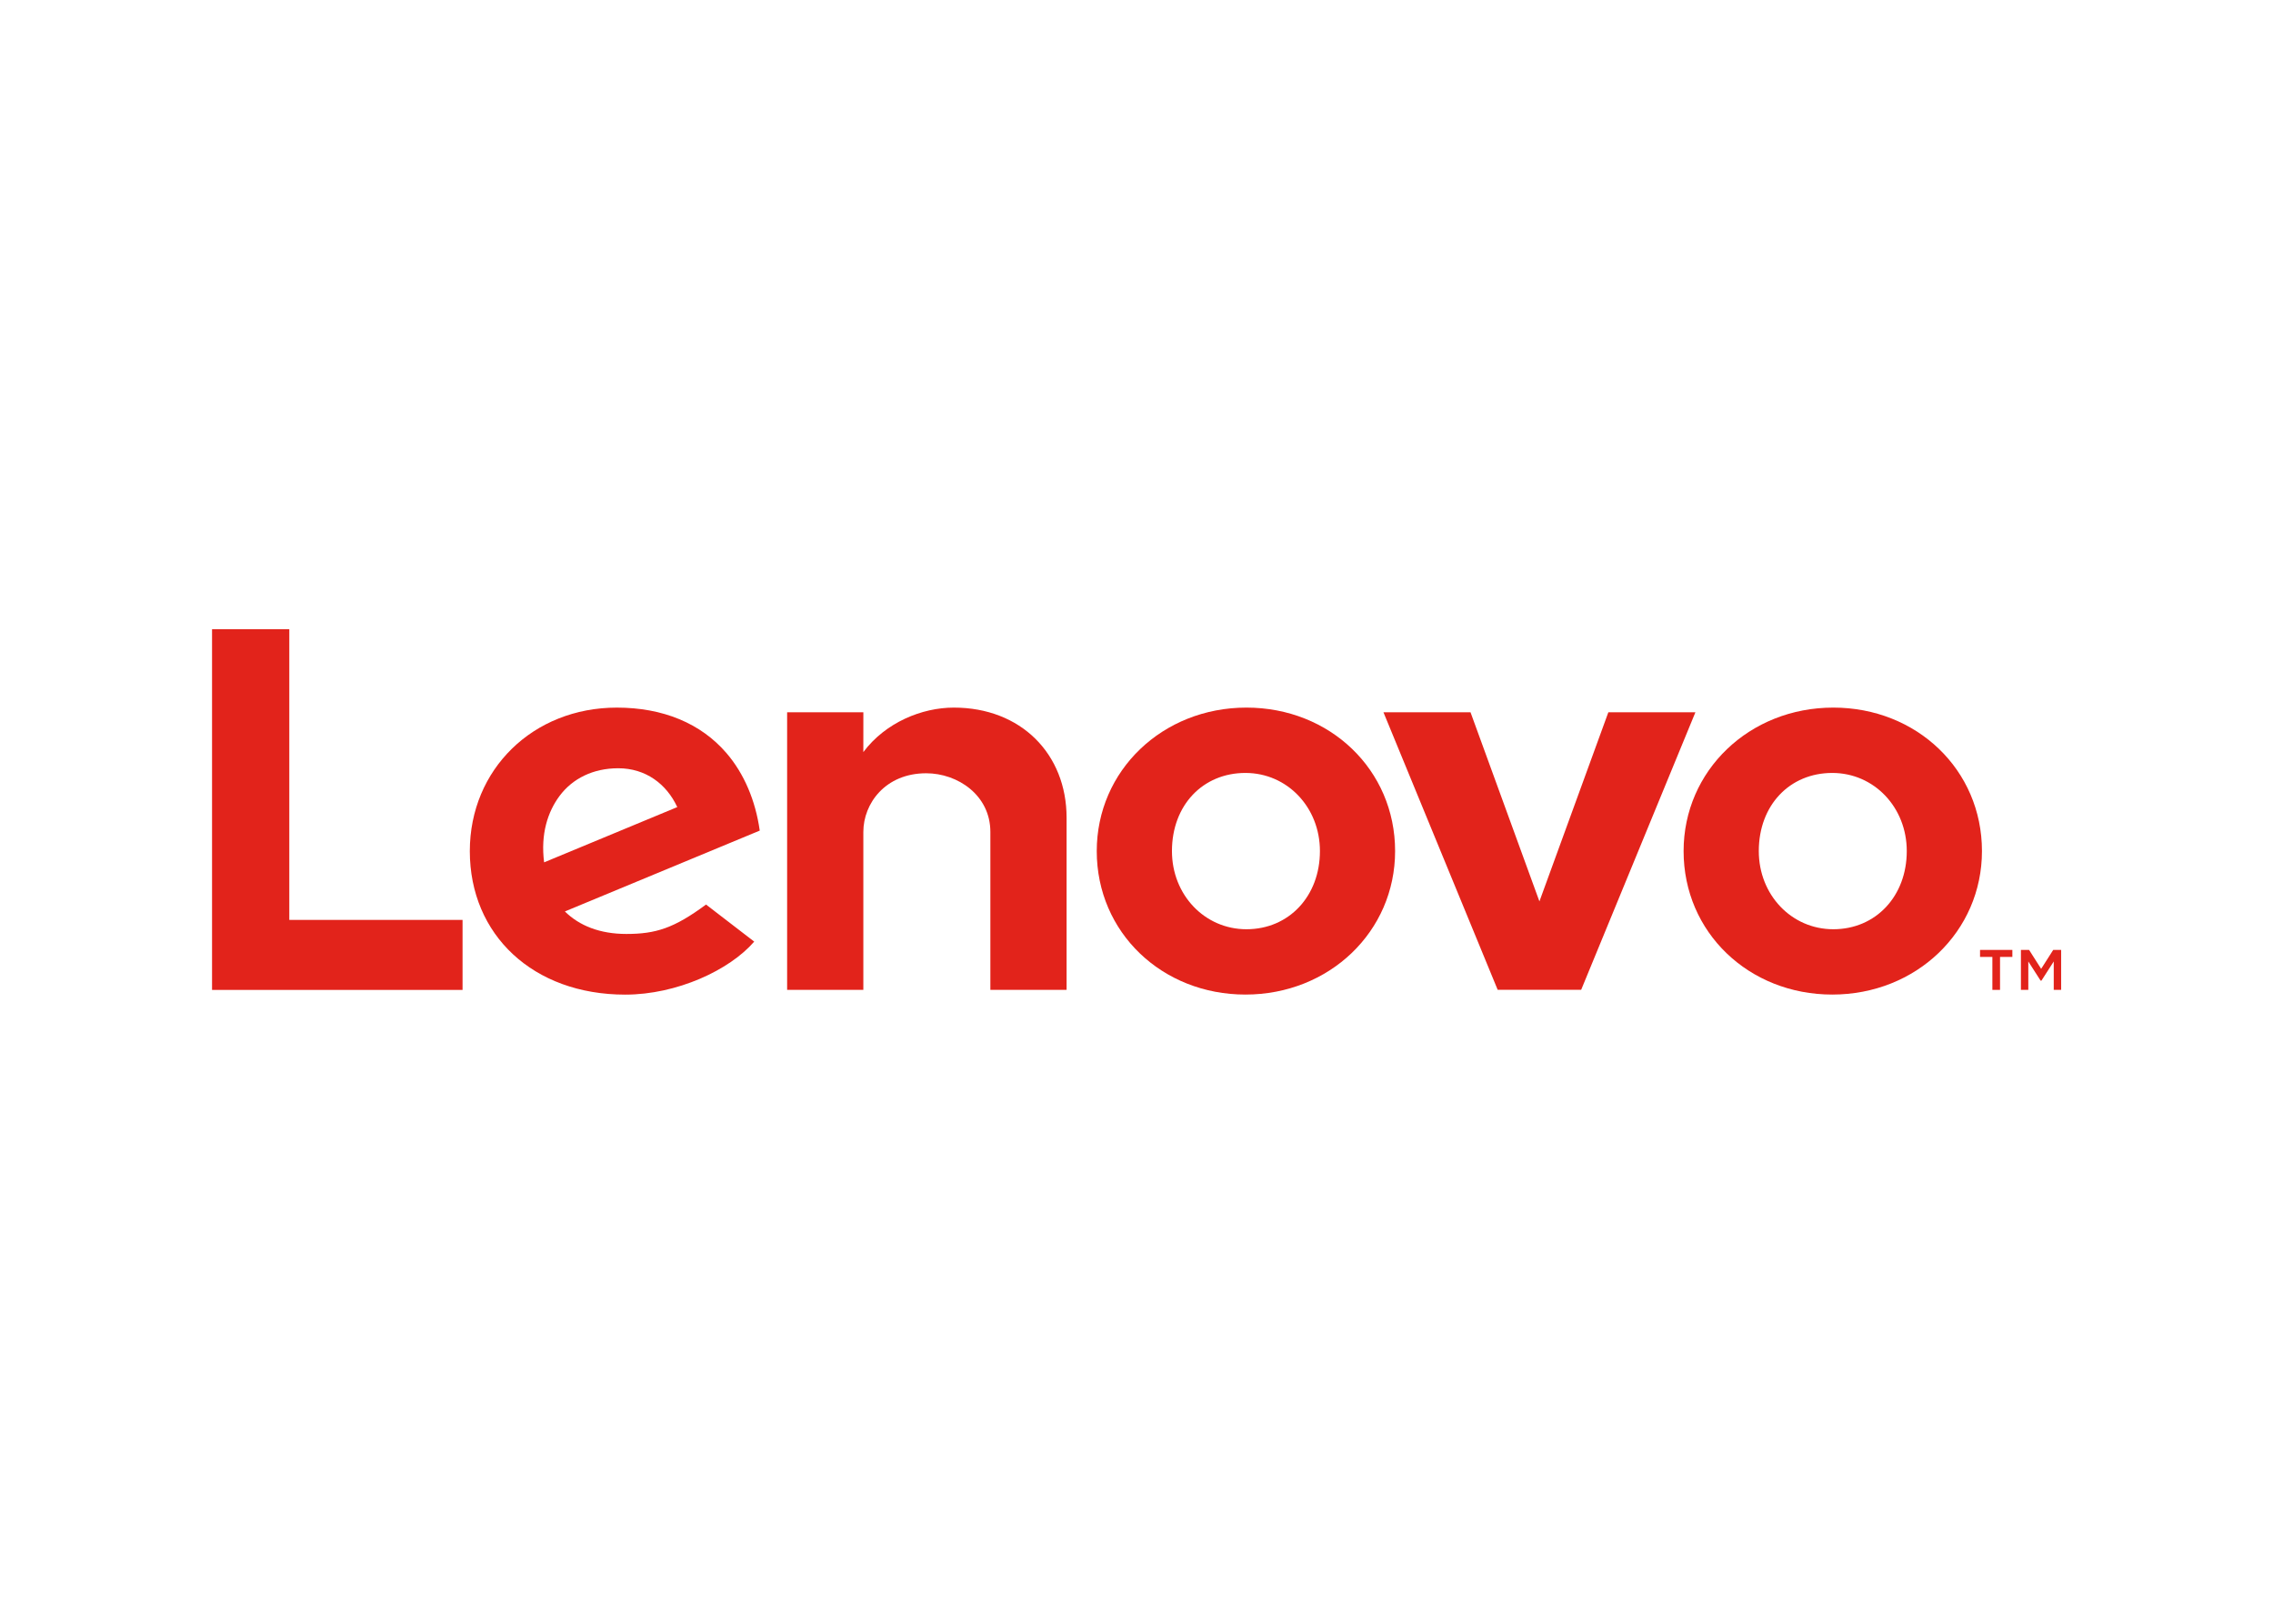
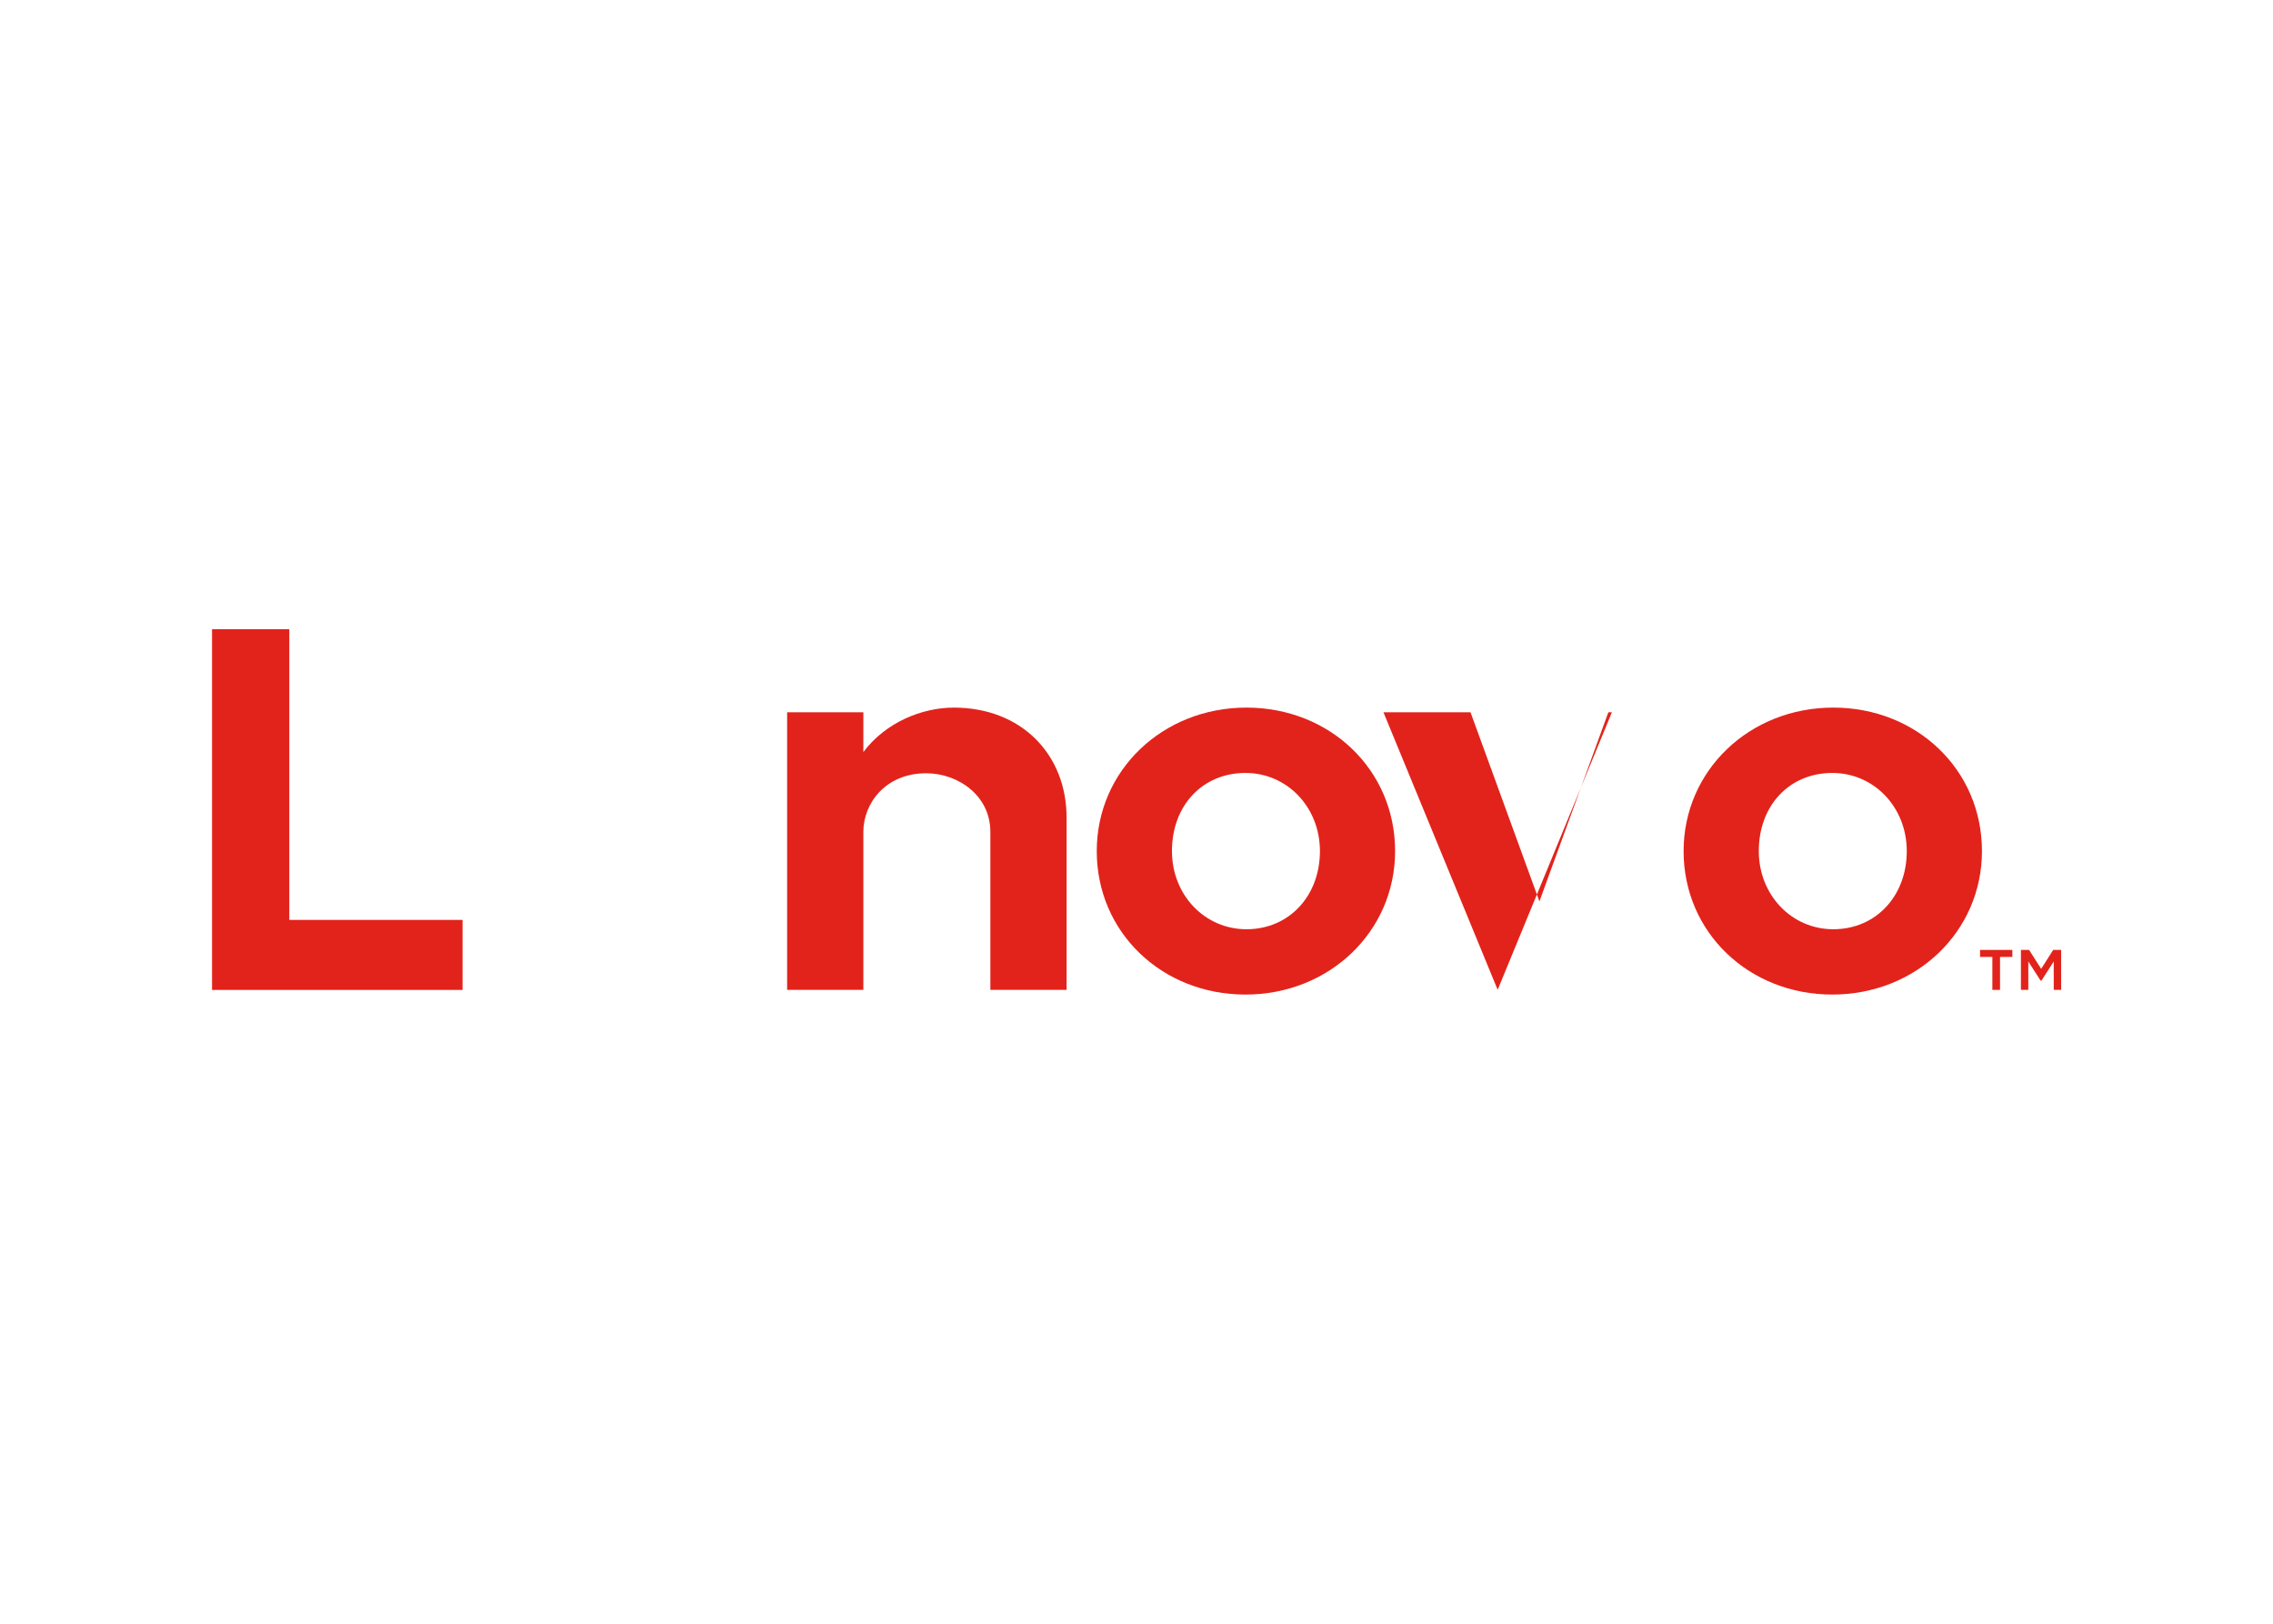
<svg xmlns="http://www.w3.org/2000/svg" viewBox="0 0 560 400" stroke-miterlimit="1.414" stroke-linejoin="round" fill-rule="evenodd" clip-rule="evenodd">
  <g transform="matrix(1.344 0 0 1.344 11.224 7.789)" fill-rule="nonzero" fill="#e2231b">
    <path d="m166.502 123.902c-5.857 0-12.52 2.717-16.593 8.153l.004-.01-.004.005.004-7.293h-13.974v50.886h13.971v-28.954c0-5.212 4.04-10.751 11.52-10.751 5.783 0 11.764 4.021 11.764 10.751v28.954h13.974v-31.545c-.001-11.702-8.373-20.196-20.666-20.196z" />
-     <path d="m286.477 124.761-12.634 34.662-12.631-34.662h-15.959l20.935 50.863h15.309l20.939-50.863z" />
-     <path d="m124.818 132.239c-4.693-5.452-11.64-8.336-20.096-8.336-15.364 0-26.95 11.335-26.95 26.306 0 15.355 11.611 26.302 28.488 26.302 9.455 0 19.125-4.481 23.645-9.717l-8.834-6.794c-5.88 4.352-9.242 5.39-14.604 5.39-4.827 0-8.604-1.495-11.269-4.124l35.721-14.819c-.779-5.525-2.874-10.458-6.101-14.208zm-33.425 20.027c-.668-5.195.663-9.262 2.833-12.176 2.378-3.195 6.169-5.07 10.747-5.07 5.038 0 8.857 2.876 10.831 7.118z" />
+     <path d="m286.477 124.761-12.634 34.662-12.631-34.662h-15.959l20.935 50.863l20.939-50.863z" />
    <path d="m44.682 109.541h-14.163v66.103h45.921v-12.831h-31.758z" />
    <path d="m327.713 123.901c-15.387 0-27.441 11.552-27.441 26.302 0 14.914 11.972 26.297 27.254 26.297 15.387 0 27.438-11.555 27.438-26.297 0-14.917-11.969-26.302-27.251-26.302zm0 40.626c-7.655 0-13.656-6.294-13.656-14.324 0-8.414 5.665-14.325 13.469-14.325 7.656 0 13.656 6.292 13.656 14.325 0 8.248-5.664 14.324-13.469 14.324z" />
    <path d="m220.137 123.901c-15.389 0-27.441 11.552-27.441 26.302 0 14.914 11.97 26.297 27.253 26.297 15.386 0 27.438-11.555 27.438-26.297.001-14.917-11.971-26.302-27.25-26.302zm0 40.626c-7.656 0-13.656-6.294-13.656-14.324 0-8.414 5.664-14.325 13.469-14.325 7.656 0 13.658 6.292 13.658 14.325-.001 8.248-5.669 14.324-13.471 14.324z" />
    <path d="m354.613 169.601h2.261v6.041h1.403v-6.041h2.261v-1.284h-5.925z" />
    <path d="m368.027 168.317-2.211 3.47-2.211-3.47h-1.498v7.325h1.354v-5.208l2.258 3.517h.146l2.259-3.517v5.208h1.356v-7.325z" />
  </g>
</svg>